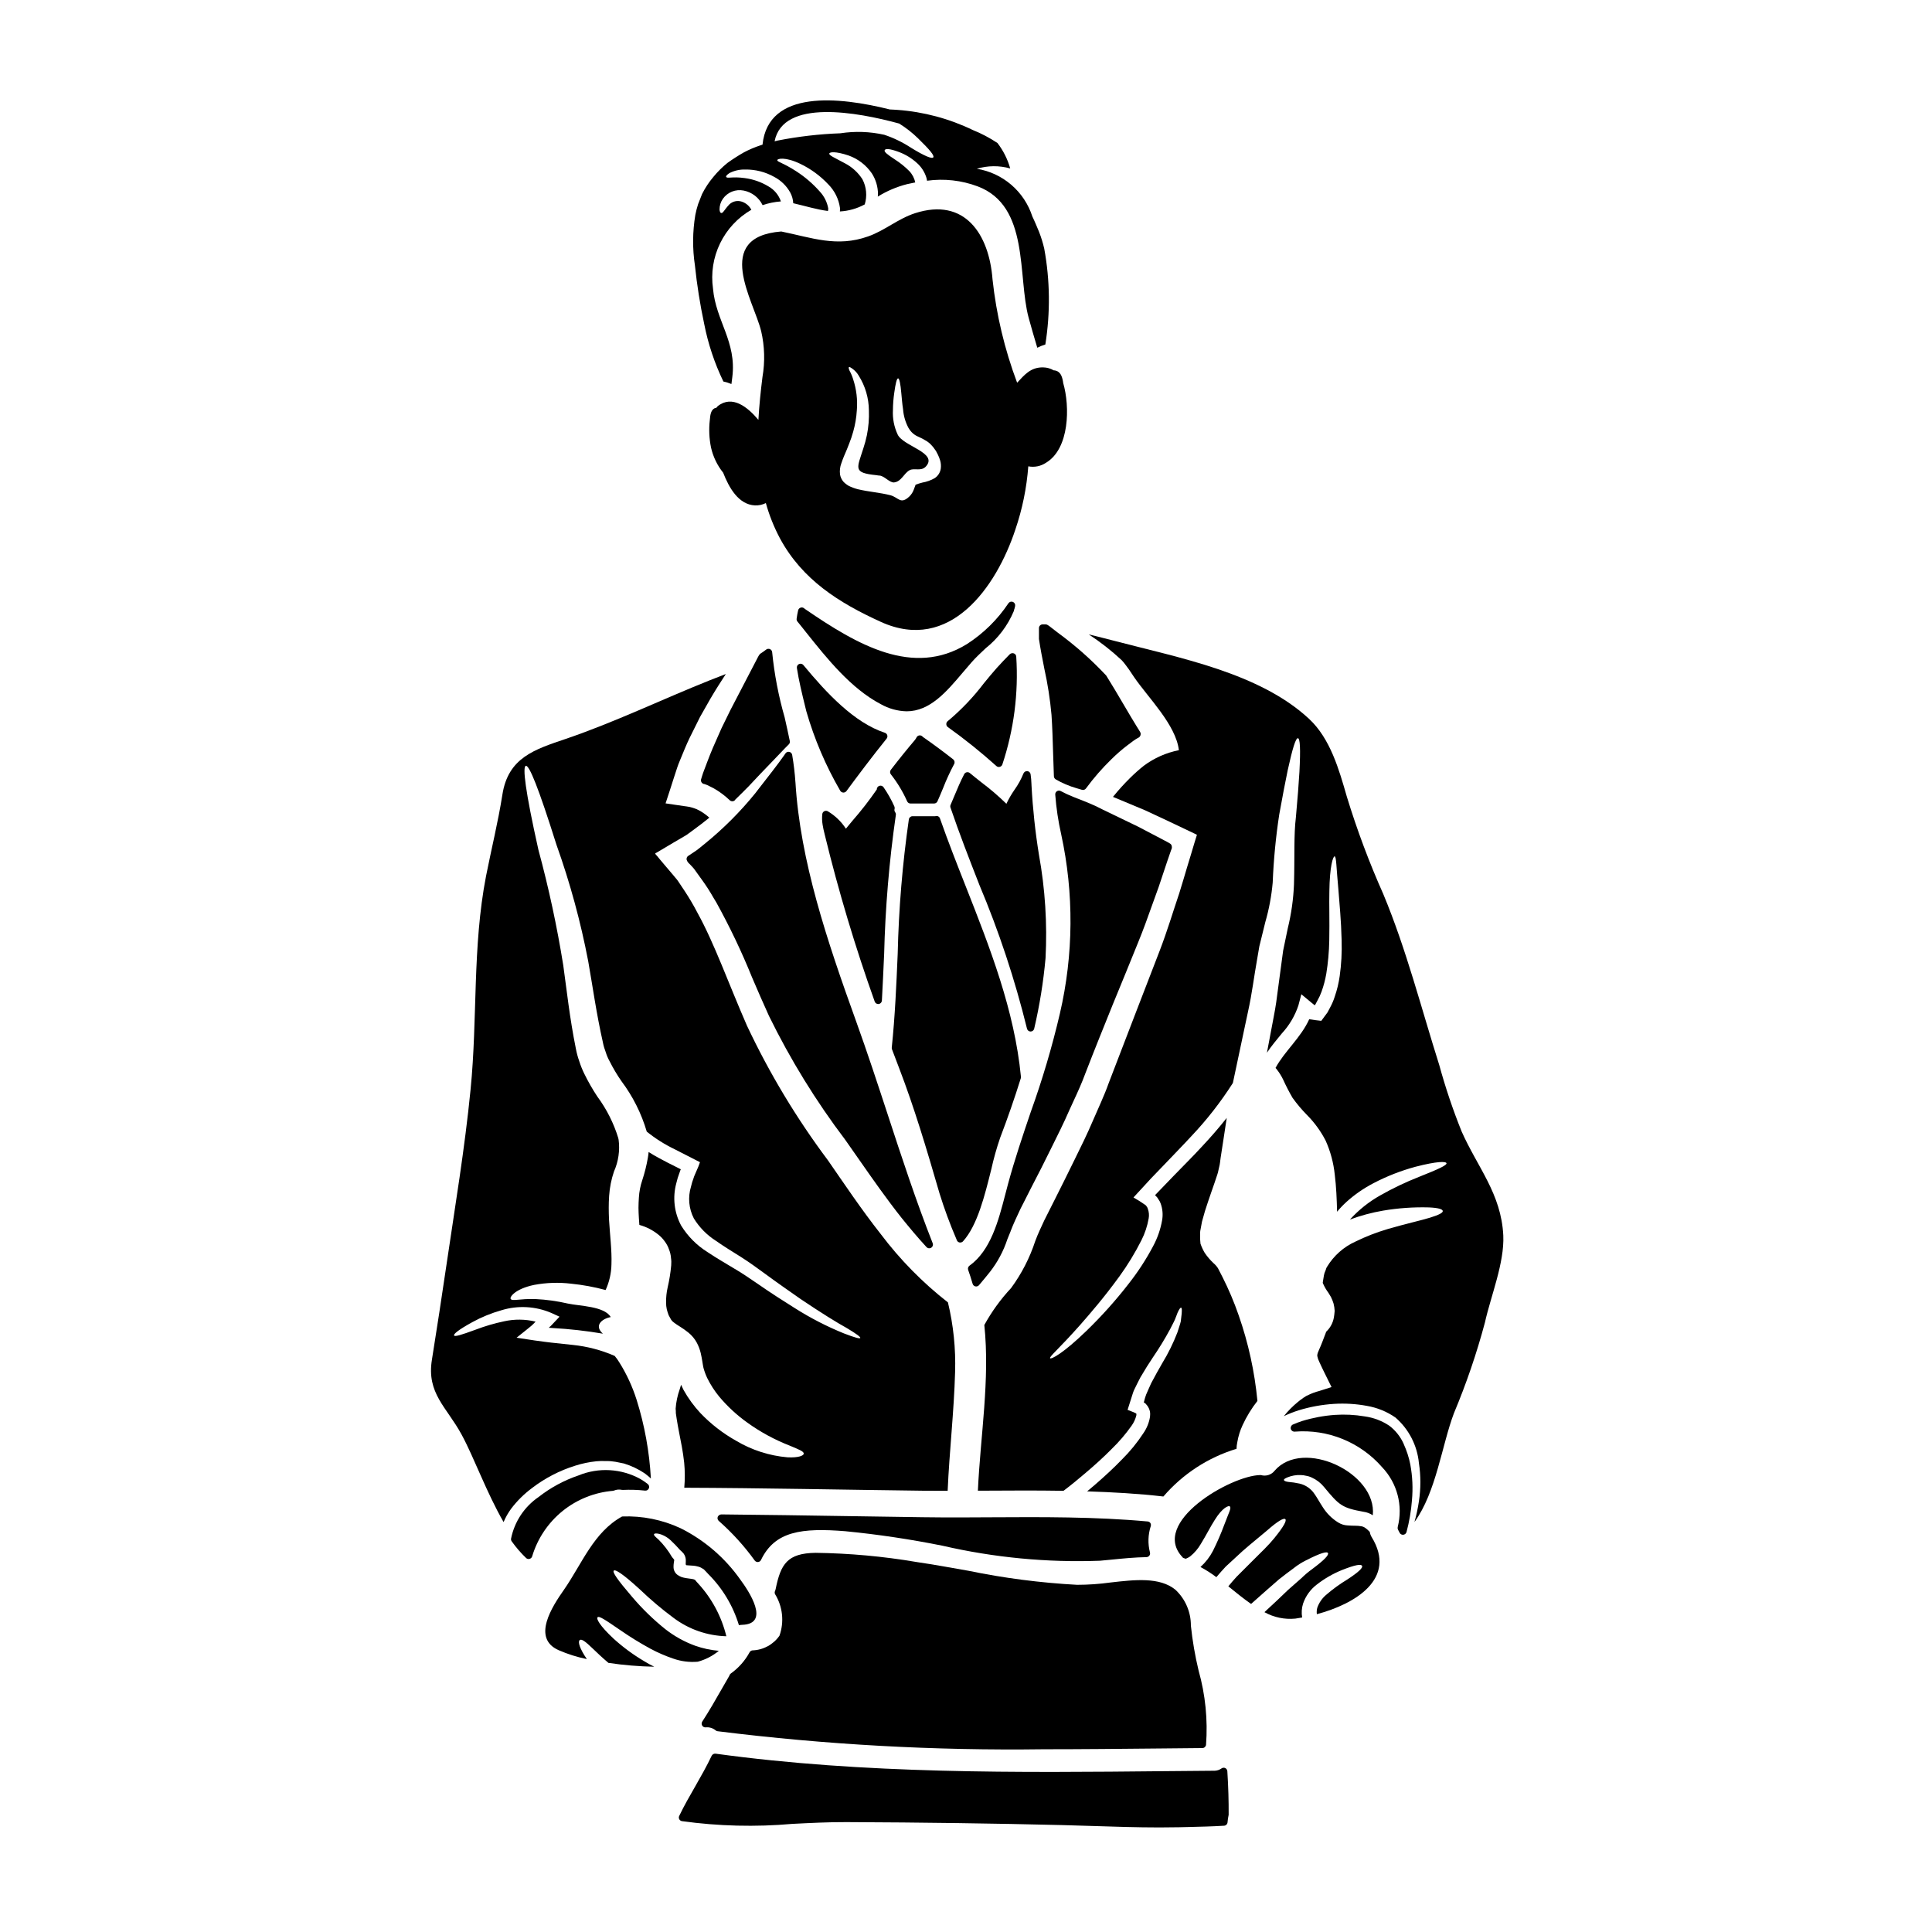
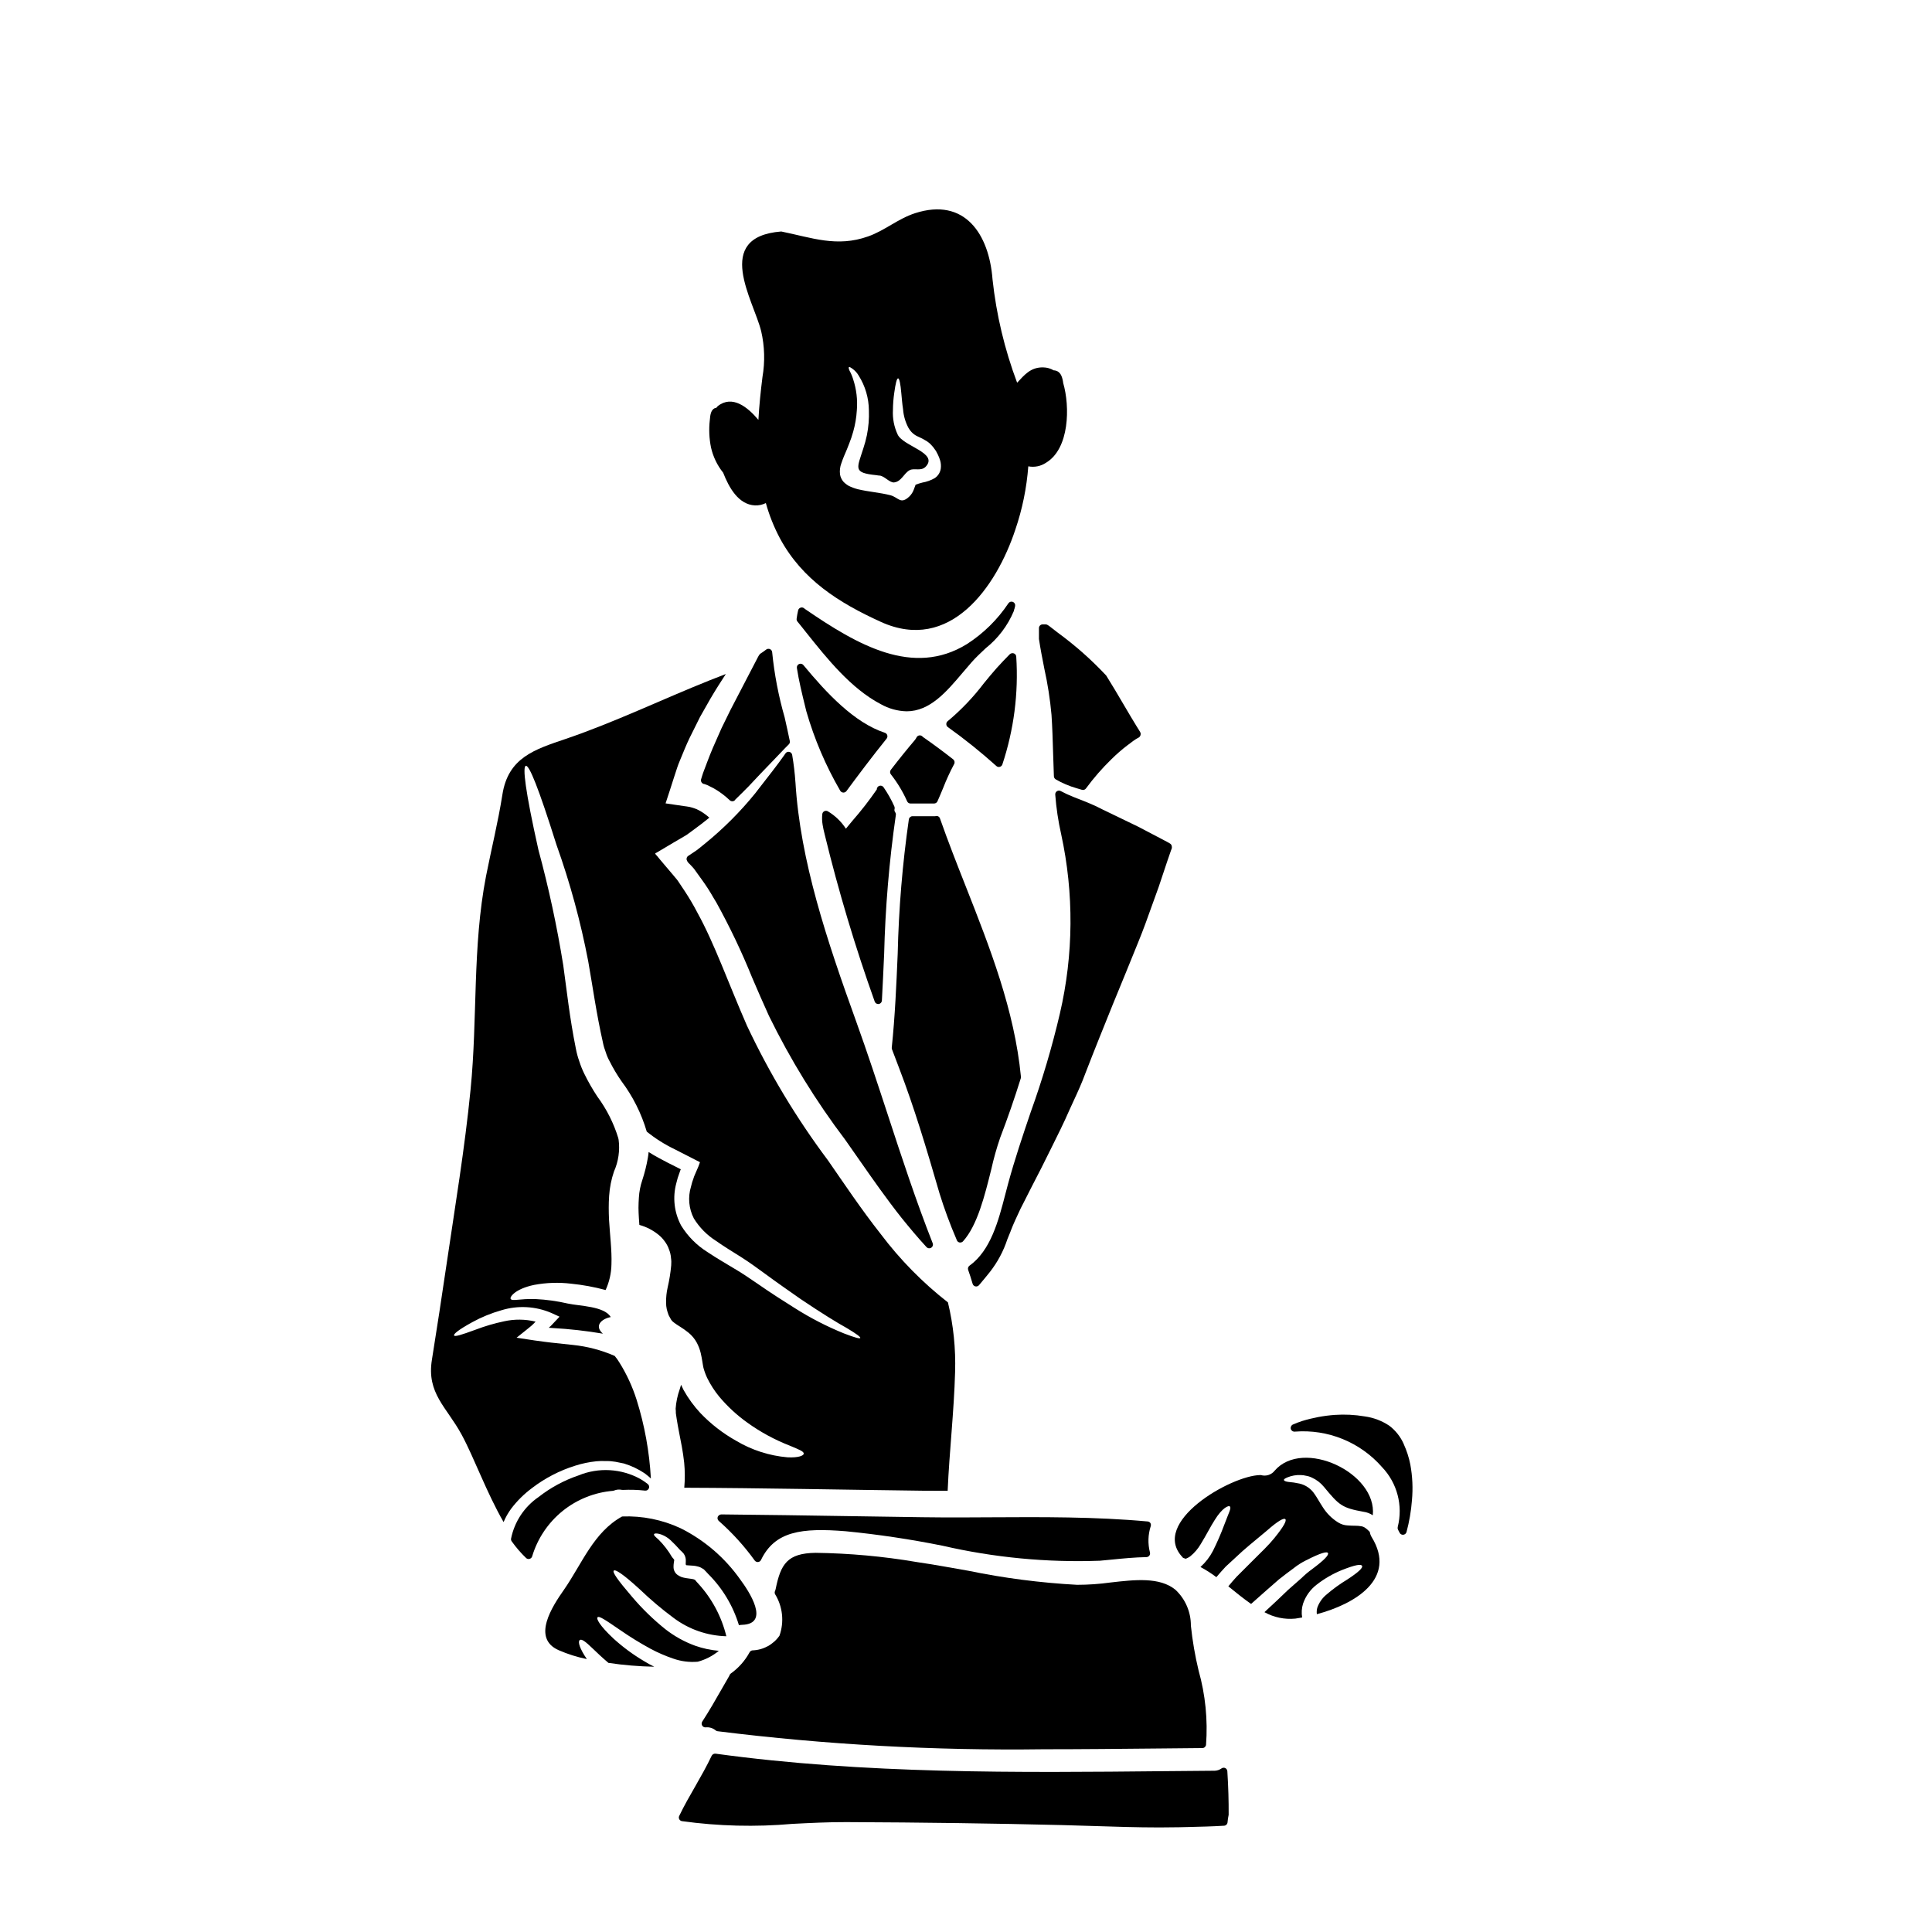
<svg xmlns="http://www.w3.org/2000/svg" fill="#000000" width="800px" height="800px" version="1.1" viewBox="144 144 512 512">
  <g>
    <path d="m412.43 303.51c-0.43-0.172-0.918-0.027-1.184 0.355-2.894 4.344-6.66 8.043-11.059 10.859-14.238 8.73-28.918 0.215-42.75-9.262-0.121-0.078-0.223-0.16-0.355-0.266h0.004c-0.266-0.215-0.621-0.273-0.938-0.156-0.32 0.109-0.559 0.375-0.633 0.703-0.164 0.715-0.305 1.461-0.395 2.18-0.051 0.281 0.027 0.57 0.207 0.789 0.789 0.949 1.547 1.926 2.332 2.91 5.547 6.945 11.836 14.828 19.754 18.988v-0.004c2.09 1.188 4.438 1.836 6.84 1.898 6.207 0 10.586-5.188 14.859-10.234 0.789-0.922 1.574-1.844 2.363-2.754 1.121-1.273 2.387-2.457 3.723-3.711 3.285-2.606 5.859-6.004 7.477-9.871 0.043-0.254 0.109-0.5 0.207-0.734 0.062-0.203 0.109-0.41 0.141-0.621 0.074-0.453-0.172-0.898-0.594-1.07z" />
    <path d="m385.27 356.94h6.297c0.438-0.02 0.809-0.312 0.934-0.73 0.504-1.121 0.973-2.254 1.441-3.387 0.844-2.164 1.816-4.281 2.914-6.332 0.234-0.422 0.125-0.957-0.254-1.254-2.668-2.098-5.387-4.102-7.977-5.902v-0.004c-0.098-0.098-0.203-0.191-0.312-0.277-0.23-0.16-0.516-0.211-0.789-0.145-0.273 0.074-0.504 0.258-0.633 0.512-0.125 0.254-0.277 0.492-0.457 0.711-1.969 2.312-3.996 4.816-6.352 7.871-0.285 0.367-0.27 0.887 0.031 1.238 1.719 2.191 3.164 4.586 4.293 7.129 0.156 0.34 0.492 0.559 0.863 0.57z" />
-     <path d="m416.16 416.58c0.094 0.453 0.492 0.781 0.957 0.785 0.457 0 0.855-0.316 0.957-0.762 1.434-6.144 2.441-12.383 3.004-18.664 0.48-9.172-0.102-18.371-1.742-27.406-0.98-6.059-1.641-12.168-1.969-18.297l-0.02-0.461c-0.027-0.871-0.105-1.742-0.23-2.609-0.074-0.438-0.434-0.773-0.879-0.816-0.441-0.023-0.848 0.234-1.016 0.645-0.609 1.508-1.395 2.938-2.34 4.262-0.828 1.191-1.555 2.445-2.176 3.754-2.062-2.019-4.254-3.902-6.562-5.633-1.07-0.848-2.129-1.676-3.121-2.508-0.23-0.191-0.531-0.27-0.824-0.211-0.293 0.055-0.543 0.242-0.68 0.508-0.984 1.891-1.812 3.859-2.606 5.766-0.332 0.789-0.656 1.574-0.996 2.363-0.102 0.223-0.109 0.477-0.031 0.707 2.34 6.879 5.019 13.75 7.617 20.387l-0.004 0.004c5.219 12.375 9.453 25.145 12.66 38.188z" />
    <path d="m412.67 317.15c-0.395-0.129-0.828-0.023-1.117 0.277-1.074 1.102-2.199 2.25-3.379 3.566-1.176 1.316-2.305 2.699-3.473 4.121h0.004c-2.793 3.676-5.992 7.023-9.535 9.984-0.246 0.184-0.395 0.477-0.391 0.789 0 0.309 0.145 0.598 0.391 0.785 4.481 3.199 8.781 6.648 12.875 10.328 0.18 0.164 0.418 0.258 0.66 0.258 0.074 0 0.148-0.008 0.223-0.027 0.312-0.074 0.574-0.297 0.691-0.598 3.07-9.215 4.324-18.938 3.695-28.629-0.023-0.391-0.277-0.727-0.645-0.855z" />
    <path d="m338.74 356.02c1.281-1.258 2.516-2.465 3.656-3.633 2.184-2.363 4.113-4.352 5.805-6.109 0.996-1.035 1.91-1.969 2.754-2.875 0.762-0.82 1.453-1.504 2.082-2.137l0.004 0.004c0.234-0.234 0.336-0.57 0.266-0.895-0.426-2.059-0.883-4.117-1.352-6.207h0.004c-1.633-5.668-2.746-11.473-3.328-17.34-0.035-0.355-0.258-0.664-0.586-0.809-0.324-0.141-0.703-0.098-0.988 0.117-0.512 0.395-1.051 0.789-1.613 1.129-0.215 0.238-0.395 0.504-0.535 0.789l-7.367 14.168c-0.723 1.488-1.492 3.062-2.312 4.723l-0.02 0.047-1.047 2.363c-0.395 0.941-0.848 1.906-1.273 2.898-0.523 1.207-1.004 2.469-1.5 3.766-0.262 0.691-0.527 1.395-0.789 2.082-0.203 0.488-0.367 1-0.566 1.633l-0.238 0.789h-0.004c-0.082 0.301-0.02 0.625 0.176 0.875 0.18 0.23 0.449 0.375 0.742 0.391l0.738 0.27c0.562 0.293 1.152 0.59 1.707 0.867l0.004-0.004c1.535 0.875 2.953 1.93 4.227 3.152 0.383 0.363 0.984 0.363 1.367 0z" />
    <path d="m362.5 364.92 0.102 0.418c3.633 14.91 8.039 29.625 13.203 44.082 0.137 0.395 0.508 0.656 0.926 0.656h0.141c0.465-0.066 0.816-0.453 0.84-0.922 0.227-4.047 0.395-8.098 0.586-12.148l0.004 0.004c0.301-12.391 1.336-24.754 3.106-37.023 0.043-0.254-0.02-0.512-0.168-0.723-0.191-0.25-0.254-0.578-0.172-0.883 0.062-0.23 0.039-0.473-0.062-0.688-0.797-1.781-1.758-3.484-2.871-5.086-0.254-0.348-0.703-0.484-1.109-0.348-0.406 0.141-0.676 0.527-0.664 0.957-2.004 2.906-4.172 5.695-6.5 8.352-0.711 0.855-1.27 1.531-1.688 2.043-1.23-1.898-2.887-3.484-4.836-4.637-0.285-0.141-0.625-0.137-0.906 0.012-0.281 0.152-0.473 0.43-0.512 0.746-0.109 0.941-0.078 1.891 0.082 2.824 0.113 0.793 0.312 1.582 0.5 2.363z" />
-     <path d="m448.87 547.63c-0.164-0.242-0.434-0.398-0.727-0.426-13.914-1.277-28.145-1.18-41.914-1.105l-7.477 0.035c-3.438 0-6.871 0-10.309-0.055-6.445-0.086-12.895-0.184-19.34-0.289-11.324-0.176-22.641-0.355-33.957-0.457h-0.004c-0.406 0.027-0.762 0.273-0.934 0.641-0.145 0.391-0.027 0.832 0.293 1.098 3.551 3.133 6.746 6.652 9.516 10.492 0.188 0.246 0.48 0.391 0.789 0.391h0.086c0.34-0.035 0.637-0.246 0.785-0.555 3.668-7.617 10.727-8.551 22.434-7.606l0.004 0.004c8.621 0.844 17.195 2.129 25.688 3.84 13.656 3.148 27.672 4.484 41.68 3.973 1.016-0.082 2.106-0.191 3.25-0.309 2.801-0.281 5.988-0.594 9.086-0.648 0.305-0.008 0.586-0.148 0.77-0.391 0.18-0.242 0.242-0.555 0.164-0.848-0.59-2.289-0.52-4.699 0.203-6.949 0.098-0.277 0.062-0.582-0.086-0.836z" />
+     <path d="m448.87 547.63c-0.164-0.242-0.434-0.398-0.727-0.426-13.914-1.277-28.145-1.18-41.914-1.105l-7.477 0.035c-3.438 0-6.871 0-10.309-0.055-6.445-0.086-12.895-0.184-19.34-0.289-11.324-0.176-22.641-0.355-33.957-0.457h-0.004c-0.406 0.027-0.762 0.273-0.934 0.641-0.145 0.391-0.027 0.832 0.293 1.098 3.551 3.133 6.746 6.652 9.516 10.492 0.188 0.246 0.48 0.391 0.789 0.391h0.086c0.34-0.035 0.637-0.246 0.785-0.555 3.668-7.617 10.727-8.551 22.434-7.606c8.621 0.844 17.195 2.129 25.688 3.84 13.656 3.148 27.672 4.484 41.68 3.973 1.016-0.082 2.106-0.191 3.25-0.309 2.801-0.281 5.988-0.594 9.086-0.648 0.305-0.008 0.586-0.148 0.77-0.391 0.18-0.242 0.242-0.555 0.164-0.848-0.59-2.289-0.52-4.699 0.203-6.949 0.098-0.277 0.062-0.582-0.086-0.836z" />
    <path d="m343.38 581.37c-0.312 0.039-0.582 0.227-0.73 0.504-1.211 2.223-2.906 4.141-4.965 5.613-0.133 0.094-0.238 0.223-0.312 0.371l-0.098 0.25c-0.625 1.078-1.238 2.152-1.855 3.223-1.766 3.098-3.441 6.027-5.32 8.918v0.004c-0.203 0.316-0.211 0.723-0.016 1.043 0.195 0.324 0.555 0.508 0.93 0.473 0.945-0.102 1.891 0.184 2.625 0.789 0.145 0.125 0.32 0.207 0.512 0.234 28.664 3.574 57.543 5.172 86.426 4.781 10.211 0 20.371-0.105 30.441-0.203l11.621-0.113h0.004c0.488-0.004 0.902-0.367 0.969-0.855 0.496-6.625-0.168-13.285-1.969-19.68-0.945-3.922-1.629-7.898-2.047-11.91 0.02-3.594-1.457-7.035-4.078-9.496-4.176-3.438-10.801-2.672-17.207-1.938-2.938 0.406-5.902 0.613-8.867 0.617-9.703-0.523-19.352-1.773-28.867-3.734-4.488-0.789-9.125-1.645-13.676-2.305l-0.004-0.004c-8.844-1.504-17.793-2.316-26.766-2.434-7.453 0.113-9.223 2.922-10.574 9.605v-0.004c-0.043 0.199-0.105 0.391-0.188 0.574-0.098 0.246-0.086 0.52 0.023 0.762 2.039 3.305 2.477 7.356 1.18 11.02-1.641 2.367-4.312 3.812-7.191 3.894z" />
    <path d="m443.58 340.91c0.441-0.355 0.906-0.688 1.387-0.996l0.543-0.332v0.004c0.465-0.148 0.781-0.578 0.785-1.066 0-0.121-0.023-0.238-0.066-0.348-0.023-0.082-0.062-0.156-0.105-0.227l-0.211-0.348c-0.289-0.441-0.547-0.855-0.816-1.316-0.953-1.543-1.84-3.051-2.699-4.512l-0.727-1.23c-0.789-1.316-1.543-2.594-2.262-3.828l-2.258-3.695h-0.004c-3.898-4.164-8.176-7.953-12.777-11.32-0.875-0.664-1.66-1.262-2.344-1.812-0.102-0.078-0.207-0.148-0.32-0.211-0.176-0.133-0.387-0.207-0.605-0.207h-0.789 0.004c-0.262 0-0.512 0.105-0.695 0.289-0.188 0.184-0.289 0.434-0.289 0.695v2.887c0.395 2.648 0.918 5.297 1.426 7.871 0.891 4.023 1.527 8.098 1.898 12.203 0.227 3.344 0.328 6.762 0.426 10.066 0.059 2.086 0.121 4.172 0.211 6.254h0.004c0.012 0.32 0.18 0.613 0.449 0.789 1.738 1.012 3.598 1.805 5.531 2.359l1.438 0.426c0.094 0.027 0.188 0.043 0.285 0.043 0.309 0 0.598-0.145 0.785-0.391 2.043-2.781 4.312-5.387 6.789-7.789 1.312-1.301 2.711-2.519 4.184-3.641 0.289-0.203 0.539-0.406 0.824-0.617z" />
    <path d="m367.48 354.04h0.051c0.309-0.004 0.602-0.148 0.785-0.395 2.828-3.832 6.602-8.879 10.629-13.883 0.211-0.25 0.285-0.594 0.191-0.91-0.09-0.316-0.336-0.566-0.648-0.664-8.141-2.668-15.473-10.559-21.574-17.93-0.281-0.348-0.762-0.461-1.168-0.277-0.406 0.188-0.637 0.625-0.559 1.066 0.523 3.383 1.324 6.637 2.164 10.086l0.344 1.395v-0.004c2.117 7.348 5.133 14.406 8.969 21.02 0.168 0.293 0.477 0.48 0.816 0.496z" />
    <path d="m330.37 367.93c-0.562 0.469-1.133 0.938-1.73 1.383l-2.273 1.523-0.004-0.004c-0.32 0.227-0.477 0.625-0.395 1.012 0.141 0.43 0.398 0.809 0.75 1.09 0.09 0.09 0.184 0.176 0.301 0.312l0.691 0.75 0.207 0.238 2.07 2.879c1.098 1.504 2.109 3.07 3.027 4.688l0.855 1.426c3.543 6.414 6.699 13.035 9.445 19.828 1.43 3.32 2.898 6.734 4.481 10.199v-0.004c5.664 11.566 12.434 22.562 20.211 32.828l3.773 5.391c3.5 5.012 7.117 10.195 11.16 15.305 1.914 2.363 4.16 5.086 6.602 7.727h-0.004c0.324 0.348 0.844 0.414 1.246 0.164 0.395-0.25 0.559-0.742 0.395-1.18-4.394-11.141-8.23-22.828-11.941-34.172-2.66-8.105-5.41-16.488-8.336-24.594-7.766-21.531-14.84-42.578-16.098-63.371h-0.004c-0.164-2.445-0.453-4.879-0.867-7.297-0.066-0.41-0.387-0.734-0.797-0.809-0.41-0.074-0.82 0.121-1.027 0.484-0.09 0.148-0.191 0.293-0.297 0.434-1.684 2.394-4.043 5.414-7.027 9.238l-0.605 0.789 0.004-0.004c-3.973 4.902-8.438 9.379-13.332 13.359z" />
    <path d="m507 549.96c-0.359-0.383-0.758-0.734-1.184-1.043-0.328-0.242-0.715-0.398-1.121-0.453-0.527-0.09-1.062-0.133-1.598-0.129-0.613-0.027-1.227 0-1.969-0.082-0.844-0.039-1.668-0.285-2.394-0.723l-0.215-0.133h-0.004c-1.586-1.004-2.93-2.352-3.934-3.938-0.91-1.387-1.547-2.586-2.188-3.496l-0.004 0.004c-0.918-1.418-2.352-2.422-3.996-2.801-1.004-0.223-2.016-0.371-3.039-0.453-0.691-0.105-1.039-0.266-1.094-0.48s0.238-0.426 0.938-0.719c1.105-0.453 2.297-0.664 3.488-0.609 0.477 0 0.953 0.059 1.414 0.184 0.555 0.086 1.094 0.258 1.598 0.508 1.219 0.559 2.297 1.387 3.148 2.426 4 4.824 4.695 5.574 10.504 6.613h0.004c0.879 0.117 1.719 0.438 2.453 0.93 1.18-11.227-18.5-20.531-26.023-11.809v0.004c-0.859 1.086-2.297 1.543-3.625 1.148h-0.211c-7.731 0.105-29.406 12.594-20.504 21.832 0.031 0.027 0.051 0.066 0.055 0.105 0.254 0.066 0.5 0.145 0.742 0.242 0.41-0.156 0.793-0.363 1.152-0.613 1.145-0.926 2.113-2.055 2.848-3.332 1.52-2.481 2.613-4.691 3.652-6.297 2.027-3.305 3.758-4 4.055-3.598 0.395 0.48-0.27 1.52-1.52 4.875-0.871 2.348-1.871 4.644-2.988 6.883-0.836 1.609-1.953 3.051-3.305 4.262 1.473 0.789 2.879 1.688 4.211 2.695 0.855-1.016 1.707-1.969 2.508-2.824 1.625-1.496 3.094-2.824 4.402-4.055 2.637-2.316 4.797-4 6.371-5.356 3.062-2.695 4.559-3.496 4.984-3.148 0.426 0.348-0.293 1.844-3.012 5.172-1.363 1.68-3.332 3.574-5.836 6.055l-4.082 4.082c-0.719 0.789-1.441 1.625-2.16 2.504 2 1.625 4 3.254 6.027 4.668 2.797-2.481 5.254-4.668 7.387-6.508 1.414-1.145 2.754-2.106 3.938-2.988l-0.004-0.004c1-0.793 2.082-1.48 3.227-2.047 3.973-2.027 5.598-2.43 5.836-1.922s-0.906 1.785-4.238 4.266c-0.992 0.715-1.926 1.504-2.797 2.363-1.039 0.934-2.211 1.945-3.543 3.117-1.758 1.707-3.84 3.68-6.266 5.902 2.492 1.391 5.348 1.984 8.188 1.707 0.586-0.082 1.18-0.188 1.812-0.297l-0.004 0.004c-0.215-1.227-0.133-2.488 0.242-3.676 0.684-2.004 1.945-3.758 3.625-5.043 2.062-1.609 4.344-2.918 6.773-3.894 3.519-1.387 4.934-1.574 5.227-1.09 0.297 0.484-0.789 1.598-3.894 3.625-2.008 1.211-3.906 2.594-5.68 4.133-1.047 0.906-1.84 2.074-2.293 3.387-0.141 0.547-0.18 1.117-0.105 1.68 10.109-2.691 21.355-9.387 14.504-20.469v0.004c-0.242-0.418-0.406-0.875-0.484-1.352z" />
    <path d="m468.71 612.56c-0.324-0.156-0.703-0.121-0.992 0.09-0.52 0.371-1.133 0.582-1.77 0.613l-12.988 0.113c-39.25 0.395-79.824 0.789-119.34-4.637v0.004c-0.422-0.047-0.828 0.176-1.023 0.555-1.301 2.754-2.848 5.457-4.328 8.059-1.461 2.539-2.969 5.164-4.266 7.871-0.141 0.273-0.141 0.598 0 0.871 0.141 0.273 0.398 0.465 0.703 0.52 9.699 1.344 19.52 1.586 29.273 0.727 4.695-0.238 9.535-0.484 14.328-0.469 20.469 0.086 39.168 0.348 57.219 0.789 2.547 0.066 5.098 0.145 7.644 0.227 5.945 0.188 12.039 0.395 18.105 0.395 1.715 0 3.43-0.016 5.144-0.051l2.613-0.062c3.07-0.074 6.242-0.148 9.363-0.34h-0.004c0.5-0.031 0.895-0.43 0.922-0.93 0.055-0.664 0.152-1.32 0.293-1.969 0.023-3.644-0.086-7.414-0.348-11.535h0.004c-0.02-0.359-0.23-0.684-0.551-0.84z" />
-     <path d="m531.32 443.78c-2.305-5.727-4.273-11.586-5.906-17.543-4.773-15.09-8.719-30.633-14.797-45.219l0.004 0.004c-3.758-8.426-6.996-17.07-9.695-25.891-2.055-7.148-4.371-15.387-10.023-20.637-13.09-12.16-34.312-16.137-51.168-20.555-2.363-0.613-4.773-1.227-7.199-1.816v0.004c3.094 2.019 6.012 4.305 8.715 6.824 0.395 0.418 0.762 0.863 1.098 1.332l0.789 1.066c0.453 0.664 0.934 1.387 1.414 2.106 3.731 5.465 11.062 12.594 11.863 19.352l-0.004 0.004c-3.371 0.664-6.551 2.074-9.305 4.133-1.258 1-2.457 2.07-3.598 3.199-1.613 1.594-3.137 3.273-4.559 5.039 2.664 1.121 5.512 2.293 8.559 3.574 1.73 0.789 3.519 1.625 5.383 2.508 2.508 1.18 5.094 2.426 7.785 3.703l0.32 0.16c0.109 0.051 0.27 0.078 0.16 0.238l-0.211 0.691-0.43 1.387c-0.266 0.934-0.559 1.895-0.852 2.856-0.348 1.18-0.719 2.363-1.094 3.602-0.637 2.211-1.336 4.481-2.055 6.824-1.598 4.723-3.172 9.996-5.172 15.195s-4.133 10.691-6.371 16.504-4.637 12.047-7.144 18.582c-1.18 3.356-2.754 6.609-4.211 10.023-1.457 3.418-3.121 6.824-4.852 10.316s-3.441 7.039-5.277 10.629c-0.906 1.812-1.844 3.625-2.754 5.465-0.789 1.734-1.625 3.414-2.363 5.41l-0.004 0.004c-1.461 4.481-3.629 8.703-6.422 12.504-2.758 2.953-5.141 6.242-7.086 9.785 1.52 14.477-1.039 29.383-1.707 43.91 7.547-0.027 15.117-0.105 22.691 0.027 2-1.492 3.973-3.148 5.731-4.637 2.559-2.16 4.902-4.293 6.988-6.398l-0.004-0.004c1.961-1.891 3.738-3.961 5.309-6.188 0.598-0.824 1.031-1.762 1.277-2.754 0.051-0.375 0.027-0.43-0.027-0.457-0.055-0.027 0.105 0-0.105-0.105l-0.613-0.293c-0.395-0.16-1.066-0.395-1.574-0.613 0.371-1.145 0.715-2.266 1.062-3.356 0.215-0.641 0.395-1.336 0.668-1.922 0.586-1.145 1.094-2.293 1.652-3.305 1.18-2.027 2.289-3.785 3.328-5.332l0.004-0.004c1.648-2.41 3.172-4.906 4.559-7.477 0.48-0.984 0.961-1.812 1.277-2.559 0.32-0.746 0.508-1.336 0.691-1.785 0.426-0.934 0.719-1.359 0.934-1.332 0.211 0.027 0.238 0.504 0.16 1.574-0.055 0.535-0.133 1.227-0.238 2.055-0.188 0.828-0.535 1.758-0.883 2.879h0.004c-1.094 2.844-2.441 5.582-4.027 8.184-0.934 1.598-1.918 3.387-2.934 5.305-0.48 0.988-0.879 2.027-1.359 3.066l0.004 0.004c-0.207 0.547-0.375 1.109-0.508 1.68-0.035 0.094-0.062 0.191-0.078 0.289 0 0.027-0.027 0.078 0 0.078 0.027 0 0-0.023 0.16 0.109l0.234 0.129 0.004 0.004c0.168 0.18 0.328 0.367 0.48 0.562 0.344 0.457 0.59 0.984 0.719 1.543 0.09 0.484 0.098 0.98 0.027 1.469-0.254 1.555-0.855 3.035-1.758 4.328-1.641 2.512-3.543 4.844-5.676 6.957-2.16 2.242-4.559 4.457-7.172 6.719-0.691 0.59-1.363 1.148-2.051 1.734 6.742 0.211 13.488 0.586 20.207 1.359 5.129-5.969 11.852-10.352 19.379-12.637 0.016-0.609 0.09-1.215 0.219-1.812 0.262-1.539 0.727-3.035 1.387-4.453 1.055-2.289 2.375-4.445 3.934-6.426-0.734-7.727-2.398-15.336-4.957-22.66-1.211-3.508-2.656-6.926-4.332-10.234-0.395-0.789-0.789-1.547-1.18-2.293-0.328-0.5-0.727-0.949-1.18-1.336-0.871-0.816-1.648-1.73-2.32-2.719-0.453-0.77-0.832-1.582-1.121-2.426-0.098-0.812-0.133-1.633-0.105-2.453-0.012-0.609 0.062-1.219 0.211-1.812l0.297-1.598c0.262-0.934 0.523-1.867 0.789-2.797 0.559-1.758 1.145-3.469 1.707-5.094s1.117-3.172 1.574-4.613c0.27-0.789 0.297-1.336 0.48-1.969 0.184-0.633 0.27-1.598 0.375-2.363 0.586-3.68 1.094-7.199 1.625-10.629-2.156 2.719-4.328 5.199-6.508 7.523-2.531 2.754-5.039 5.223-7.383 7.648-1.785 1.844-3.492 3.602-5.117 5.305l0.16 0.133c0.32 0.293 0.586 0.637 0.785 1.016 0.25 0.328 0.441 0.695 0.57 1.09 0.504 1.406 0.633 2.926 0.371 4.398-0.418 2.387-1.215 4.691-2.359 6.824-1.855 3.512-4.023 6.848-6.481 9.973-3.445 4.449-7.207 8.645-11.254 12.559-6.133 5.945-9.355 7.598-9.598 7.199-0.238-0.398 2.363-2.484 7.941-8.773 2.754-3.148 6.371-7.305 10.398-12.852h0.004c2.211-3.047 4.172-6.266 5.867-9.625 0.922-1.816 1.566-3.762 1.918-5.769 0.16-0.875 0.078-1.781-0.238-2.613-0.035-0.18-0.121-0.344-0.242-0.48-0.082-0.172-0.199-0.328-0.344-0.453-1.031-0.73-2.098-1.406-3.199-2.027 1.52-1.652 3.094-3.332 4.664-5.066 1.121-1.145 2.266-2.363 3.441-3.574 2.32-2.453 4.773-4.934 7.254-7.625l-0.004 0.004c4.102-4.332 7.777-9.047 10.984-14.074 1.121-5.332 2.215-10.426 3.227-15.223 0.508-2.481 1.066-4.824 1.492-7.199 0.426-2.375 0.789-4.769 1.148-7.039 0.363-2.266 0.789-4.586 1.145-6.746 0.531-2.211 1.066-4.328 1.574-6.398v-0.004c0.996-3.438 1.652-6.965 1.969-10.527 0.242-6.027 0.82-12.035 1.73-17.996 0.883-4.852 1.602-8.695 2.238-11.707 1.309-6 2.16-8.613 2.719-8.535s0.719 2.719 0.395 8.934c-0.188 3.09-0.48 7.086-0.938 12.023-0.582 4.691-0.293 10.422-0.504 17.648l0.004 0.004c-0.152 3.973-0.707 7.922-1.652 11.781-0.395 1.898-0.789 3.867-1.227 5.902-0.293 2.098-0.582 4.285-0.879 6.559-0.32 2.316-0.613 4.723-0.961 7.172-0.348 2.449-0.934 5.117-1.414 7.812-0.348 1.785-0.691 3.652-1.039 5.512 1.277-1.922 2.691-3.543 3.938-5.094 1.973-2.133 3.469-4.656 4.394-7.41l0.789-2.988 2.504 2.082 0.613 0.504 0.375 0.297c0.105-0.027 0.105 0.027 0.184-0.105l0.613-1.148v-0.004c0.422-0.738 0.777-1.516 1.066-2.316 0.555-1.543 0.973-3.133 1.254-4.746 0.469-2.902 0.73-5.832 0.789-8.77 0.105-5.383-0.055-9.707 0.027-13.035 0.078-6.641 0.961-9.305 1.387-9.305 0.48 0.078 0.426 2.664 1.039 9.223 0.238 3.277 0.691 7.574 0.828 13.117h-0.004c0.098 3.125-0.074 6.254-0.508 9.355-0.258 1.852-0.695 3.672-1.305 5.438-0.301 0.973-0.695 1.91-1.18 2.805-0.238 0.477-0.508 0.957-0.746 1.41-0.559 0.746-1.121 1.496-1.652 2.242-0.531-0.055-1.309-0.133-1.625-0.188l-1.574-0.238c-2.211 4.902-6.559 8.504-8.93 12.906l-0.008-0.004c0.082 0.07 0.152 0.152 0.215 0.238 0.699 0.863 1.301 1.801 1.785 2.801 0.754 1.668 1.59 3.293 2.508 4.875 1.16 1.621 2.441 3.144 3.84 4.562 1.977 1.992 3.637 4.277 4.93 6.769 1.289 2.867 2.109 5.926 2.43 9.055 0.395 3.172 0.531 6.481 0.613 9.812 0.781-0.938 1.629-1.82 2.531-2.641 2.148-1.926 4.527-3.574 7.086-4.906 3.551-1.859 7.297-3.324 11.168-4.371 5.785-1.492 8.078-1.441 8.211-0.934 0.133 0.508-1.922 1.492-7.305 3.625-3.535 1.391-6.965 3.031-10.266 4.906-3 1.691-5.707 3.852-8.023 6.398 2.844-1.059 5.781-1.848 8.773-2.363 4.004-0.68 8.066-0.965 12.129-0.855 2.508 0.105 3.625 0.457 3.703 0.934 0.078 0.477-0.984 1.043-3.387 1.785-2.402 0.742-6.16 1.547-11.305 3.039l0.004 0.004c-2.894 0.855-5.711 1.953-8.426 3.281-3.148 1.414-5.789 3.758-7.57 6.719-0.27 0.375-0.238 0.691-0.426 1.039-0.191 0.395-0.324 0.816-0.395 1.25-0.078 0.586-0.184 1.199-0.293 1.816v0.105c0.023 0.078 0 0.133 0.078 0.238l0.004 0.004c0.379 0.855 0.852 1.672 1.414 2.422l0.664 1.094c0.277 0.559 0.512 1.137 0.691 1.734 0.168 0.645 0.266 1.301 0.297 1.969-0.027 0.352-0.055 0.695-0.105 1.043-0.055 0.266-0.082 0.531-0.133 0.852l-0.004-0.004c-0.258 1.332-0.918 2.551-1.891 3.496-0.211 0.238-0.082 0.105-0.133 0.184h-0.004c-0.035 0.148-0.09 0.289-0.156 0.426-0.297 0.746-0.59 1.496-0.855 2.242-0.266 0.746-0.586 1.387-0.883 2.106l-0.348 0.852h0.004c-0.023 0.164-0.059 0.324-0.105 0.48 0.027 0.078 0.027 0.164 0 0.242 0.059 0.172 0.102 0.352 0.133 0.535 0.02 0.117 0.055 0.234 0.105 0.344l0.32 0.742c0.352 0.719 0.641 1.418 1.016 2.16 0.715 1.469 1.465 2.988 2.211 4.481-1.066 0.348-2.133 0.668-3.199 1.016v0.004c-1.125 0.285-2.215 0.695-3.25 1.223l-0.348 0.16-0.191 0.156-0.27 0.16c-0.195 0.094-0.375 0.219-0.531 0.371-0.383 0.25-0.746 0.527-1.094 0.824-1.383 1.129-2.644 2.394-3.758 3.789 1.273-0.602 2.59-1.121 3.934-1.547 3.051-0.938 6.203-1.508 9.387-1.707 2.91-0.176 5.828 0 8.691 0.531 2.723 0.465 5.309 1.52 7.574 3.094 3.547 3.078 5.769 7.406 6.211 12.082 0.512 3.348 0.512 6.754 0 10.102-0.273 1.855-0.668 3.688-1.18 5.492 5.758-7.871 7.277-20.469 10.477-28.875 3.273-7.793 6.008-15.801 8.188-23.965 1.574-7.086 5.199-15.812 4.875-23.09-0.543-11.07-6.836-18.055-11.074-27.629z" />
    <path d="m516 526.7v-0.039c-0.844-1.895-2.144-3.547-3.789-4.809-1.965-1.32-4.207-2.172-6.551-2.492-2.625-0.445-5.289-0.578-7.945-0.395-2.93 0.215-5.824 0.758-8.633 1.617-0.832 0.277-1.66 0.582-2.465 0.941-0.438 0.203-0.668 0.699-0.535 1.164 0.133 0.469 0.586 0.77 1.066 0.711 8.75-0.695 17.312 2.785 23.094 9.391 4.035 4.215 5.609 10.215 4.172 15.867-0.062 0.223-0.043 0.461 0.051 0.672 0.074 0.164 0.16 0.324 0.246 0.477h0.004c0.059 0.102 0.113 0.207 0.16 0.312 0.148 0.375 0.512 0.617 0.914 0.613h0.055c0.422-0.023 0.781-0.312 0.895-0.719 0.738-2.754 1.223-5.574 1.441-8.418 0.293-3.168 0.145-6.359-0.434-9.488-0.367-1.863-0.953-3.68-1.746-5.406z" />
    <path d="m308.29 575.94c2.617 1.82 5.336 3.492 8.137 5.016 1.918 1.023 3.914 1.887 5.969 2.586 2.094 0.742 4.32 1.023 6.531 0.828 2.043-0.551 3.945-1.535 5.574-2.883-2.148-0.184-4.266-0.641-6.297-1.359-2.836-1.035-5.492-2.512-7.875-4.371-3.207-2.57-6.164-5.445-8.824-8.586-3.938-4.586-5.227-6.508-4.852-6.93 0.375-0.426 2.43 0.852 6.879 4.934v-0.004c2.832 2.723 5.832 5.258 8.988 7.598 4.039 3.027 8.922 4.723 13.969 4.852-1.262-5.199-3.82-10-7.441-13.945-0.32-0.348-0.613-0.664-0.879-1.012h0.004c-0.273-0.125-0.559-0.203-0.855-0.238-0.508-0.078-1.012-0.133-1.52-0.211-0.418-0.066-0.828-0.168-1.227-0.297-0.391-0.156-0.758-0.363-1.098-0.613-0.621-0.488-0.98-1.238-0.98-2.027-0.004-0.383 0.023-0.766 0.078-1.145l0.078-0.504c0.055-0.27 0.133-0.188-0.559-0.988-0.977-1.684-2.168-3.234-3.543-4.613-0.879-0.789-1.332-1.145-1.223-1.441 0.078-0.234 0.719-0.348 2.023 0.109h-0.004c0.859 0.332 1.648 0.816 2.324 1.438 0.906 0.844 1.77 1.734 2.586 2.668 0.34 0.281 0.652 0.594 0.934 0.934 0.402 0.574 0.602 1.27 0.559 1.969l-0.027 0.746 0.027 0.133v0.004c-0.012 0.094 0.043 0.18 0.133 0.211h0.133c0.078 0.023-0.078-0.027 0.184 0.023 0.535 0.027 1.066 0.055 1.602 0.109h0.004c0.352 0.027 0.699 0.09 1.039 0.188 0.457 0.094 0.891 0.273 1.277 0.531 0.586 0.27 0.664 0.59 0.934 0.789l0.641 0.691c3.789 3.781 6.586 8.445 8.133 13.57 0.273-0.066 0.547-0.102 0.828-0.105 7.598-0.215 1.812-8.93-0.453-11.973v-0.004c-4.07-5.781-9.512-10.465-15.84-13.621-4.84-2.258-10.148-3.328-15.488-3.117-7.574 4.156-10.629 12.527-15.414 19.41-3.066 4.371-8.637 12.824-1.414 16.023h0.004c2.402 1.047 4.906 1.84 7.477 2.359-0.238-0.348-0.453-0.691-0.668-1.016-1.547-2.531-1.652-3.758-1.18-4.051 0.473-0.293 1.418 0.348 3.418 2.289 1.012 0.961 2.289 2.211 4.023 3.68l-0.004 0.004c0.047 0.031 0.09 0.066 0.133 0.105 4.019 0.598 8.07 0.934 12.133 1.016-0.945-0.457-1.867-0.965-2.758-1.523-2.887-1.707-5.594-3.707-8.074-5.969-3.68-3.441-4.562-5.25-4.188-5.598 0.387-0.453 1.961 0.613 5.93 3.332z" />
    <path d="m397.48 472.45 0.094 0.234c0.129 0.312 0.41 0.539 0.742 0.594 0.059 0.008 0.113 0.008 0.172 0 0.277 0.004 0.539-0.113 0.727-0.32 3.801-4.211 5.746-12.094 7.477-19.047h0.004c0.625-2.844 1.414-5.648 2.359-8.402 2.012-5.258 3.848-10.562 5.461-15.742v-0.004c0.039-0.125 0.055-0.262 0.043-0.395-1.707-17.676-8.246-34.266-14.562-50.305-2.34-5.926-4.754-12.055-6.891-18.152h-0.004c-0.074-0.254-0.254-0.461-0.492-0.574-0.238-0.117-0.512-0.125-0.758-0.027h-6.027c-0.48-0.004-0.891 0.348-0.969 0.82-1.695 11.809-2.684 23.703-2.957 35.625-0.352 8.172-0.711 16.621-1.574 24.875-0.02 0.152 0.004 0.309 0.059 0.449l1.895 4.988c4.027 10.496 7.211 21.184 10.664 33.062h-0.004c1.293 4.184 2.809 8.297 4.543 12.32z" />
    <path d="m406.36 481.05c2.019-2.59 3.578-5.508 4.602-8.629 0.281-0.703 0.566-1.418 0.863-2.125v-0.031c0.723-1.914 1.691-3.938 2.648-5.984l0.902-1.77c0.633-1.238 1.258-2.469 1.867-3.684 1.871-3.582 3.641-7.078 5.312-10.492 1.793-3.59 3.398-6.824 4.816-10.086l1.059-2.312c1.18-2.535 2.269-4.934 3.176-7.414 2.516-6.519 5.117-12.922 7.293-18.32 2.406-5.812 4.641-11.336 6.75-16.531 1.387-3.387 2.523-6.578 3.621-9.66 0.59-1.664 1.18-3.297 1.781-4.93 0.789-2.363 1.574-4.648 2.285-6.836 0.238-0.664 0.469-1.344 0.691-2.008l0.344-0.996 0.004-0.004c0.238-0.41 0.254-0.91 0.043-1.336-0.086-0.152-0.215-0.281-0.371-0.367l-0.758-0.434c-0.523-0.289-1.055-0.559-1.574-0.832l-1.082-0.566c-1.758-0.906-3.434-1.781-5.062-2.652-3.363-1.625-6.449-3.113-9.27-4.473-1.309-0.695-2.652-1.32-4.027-1.875-1.359-0.527-2.637-1.031-3.883-1.539h0.004c-1.125-0.445-2.223-0.953-3.289-1.523-0.316-0.176-0.703-0.16-1.008 0.039-0.305 0.195-0.473 0.543-0.445 0.906 0.266 3.539 0.793 7.055 1.574 10.516 3.402 15.66 3.285 31.883-0.344 47.492-2.066 8.84-4.644 17.547-7.719 26.086-2.09 6.164-4.25 12.539-6 18.996-0.25 0.918-0.5 1.871-0.75 2.848-1.801 6.957-3.848 14.844-9.484 18.895l-0.004-0.004c-0.352 0.254-0.496 0.711-0.352 1.125 0.418 1.207 0.84 2.441 1.18 3.672 0.098 0.348 0.383 0.617 0.734 0.695 0.355 0.078 0.727-0.047 0.961-0.324 1.078-1.277 2.059-2.457 2.91-3.531z" />
-     <path d="m330.61 229.8c1.035 5.301 2.746 10.441 5.094 15.305 0.73 0.156 1.445 0.379 2.133 0.664l0.234-1.84c1.18-9.355-4.367-14.879-5.117-23.434h0.004c-0.59-4.102 0.062-8.281 1.875-12.008 1.809-3.727 4.695-6.824 8.285-8.895-0.551-1.059-1.504-1.844-2.644-2.188-1.113-0.332-2.32-0.047-3.172 0.75-1.332 1.387-1.703 2.426-2.184 2.289-0.238-0.051-0.375-0.32-0.43-0.906v0.004c-0.012-1.023 0.297-2.019 0.883-2.856 1.238-1.758 3.402-2.613 5.512-2.184 2.184 0.426 4.043 1.859 5.012 3.863 1.57-0.531 3.199-0.863 4.852-0.988-0.57-1.68-1.734-3.094-3.281-3.969-1.926-1.172-4.078-1.926-6.312-2.215-3.414-0.48-4.668 0.211-4.91-0.324-0.105-0.184 0.133-0.504 0.883-1.012v0.004c1.289-0.656 2.719-0.977 4.16-0.934 2.688-0.039 5.332 0.633 7.676 1.945 1.801 0.938 3.281 2.387 4.266 4.16 0.469 0.871 0.738 1.836 0.789 2.824 3.25 0.746 6.211 1.68 9.195 2.055 0.055-0.219 0.082-0.441 0.082-0.668-0.297-1.68-1.074-3.234-2.238-4.481-1.812-2.055-3.898-3.852-6.195-5.34-3.519-2.293-5.066-2.481-5.066-2.961-0.078-0.395 2.027-1.012 6.16 0.988 2.75 1.332 5.238 3.156 7.332 5.387 1.691 1.691 2.785 3.894 3.117 6.266 0.016 0.309 0.008 0.621-0.023 0.934 2.305-0.125 4.555-0.762 6.586-1.867 0.68-2.219 0.461-4.613-0.617-6.668-1.145-1.781-2.734-3.231-4.609-4.211-2.988-1.602-4.289-2.133-4.16-2.613 0.082-0.375 1.547-0.664 5.117 0.535h-0.004c2.504 0.887 4.66 2.551 6.16 4.742 1.055 1.645 1.617 3.559 1.625 5.512-0.004 0.215-0.02 0.43-0.055 0.641 2.402-1.492 5.019-2.606 7.758-3.305 0.746-0.156 1.441-0.32 2.16-0.453h0.004c-0.23-1.133-0.777-2.18-1.574-3.012-1.141-1.152-2.402-2.172-3.766-3.043-2.129-1.387-2.957-2.078-2.754-2.504 0.199-0.426 1.25-0.457 3.812 0.504 1.777 0.668 3.406 1.676 4.801 2.961 1.102 0.996 1.93 2.266 2.394 3.68 0.102 0.312 0.176 0.633 0.219 0.961 4.523-0.625 9.133-0.113 13.41 1.492 13.836 5.199 10.527 23.781 13.516 34.82 0.719 2.691 1.52 5.328 2.289 7.941 0.688-0.344 1.402-0.629 2.137-0.852 1.344-8.426 1.246-17.016-0.293-25.406-0.352-1.527-0.816-3.023-1.387-4.481-0.562-1.309-1.066-2.613-1.758-4.027-1.051-3.258-2.981-6.168-5.578-8.402-2.598-2.231-5.758-3.707-9.141-4.258 2.883-0.867 5.953-0.895 8.848-0.082-0.684-2.441-1.836-4.734-3.383-6.746-2.055-1.363-4.242-2.519-6.531-3.438-6.262-3.023-13.035-4.832-19.973-5.336-0.676-0.062-1.344-0.07-2.019-0.113-13.363-3.352-32.219-5.379-33.738 9.328-0.164 0.059-0.34 0.094-0.5 0.156v0.004c-1.535 0.504-3.023 1.137-4.449 1.891-1.492 0.852-2.938 1.777-4.332 2.777-1.363 1.102-2.617 2.344-3.731 3.703-1.18 1.395-2.191 2.926-3.012 4.562-0.348 0.879-0.695 1.758-1.043 2.664-0.305 0.945-0.555 1.906-0.742 2.879-0.734 4.422-0.773 8.926-0.105 13.355 0.543 5.195 1.359 10.359 2.449 15.469zm51.676-53.059c1.816 1.125 3.5 2.445 5.023 3.938 3.148 3.066 4.328 4.535 4.027 5.012-0.305 0.477-2.215-0.266-5.902-2.531h-0.004c-2.199-1.449-4.582-2.606-7.082-3.441-3.824-0.859-7.777-0.992-11.652-0.395-5.57 0.203-11.113 0.844-16.582 1.918l-0.84 0.207c2.227-11.367 21.992-7.727 33.012-4.707z" />
    <path d="m284.96 538.37c3.465-2.656 7.371-4.68 11.543-5.969 1.793-0.57 3.641-0.953 5.512-1.145 0.867-0.086 1.742-0.105 2.613-0.055 0.82-0.02 1.645 0.043 2.453 0.184 0.789 0.16 1.52 0.297 2.266 0.457 1.938 0.59 3.781 1.461 5.465 2.586 0.586 0.43 1.148 0.891 1.68 1.387-0.391-7.086-1.66-14.094-3.785-20.863-1.105-3.484-2.644-6.82-4.586-9.918-0.363-0.602-0.773-1.172-1.23-1.707-3.516-1.531-7.246-2.512-11.062-2.906-2-0.211-3.891-0.426-5.731-0.613l-1.895-0.234c-0.879-0.109-1.703-0.242-2.559-0.348-1.625-0.242-3.199-0.48-4.746-0.719 0.746-0.613 1.496-1.199 2.238-1.785 0.789-0.668 1.758-1.363 2.316-1.969 0.16-0.16 0.324-0.348 0.484-0.508l0.004-0.004c-2.742-0.664-5.598-0.695-8.348-0.082-2.57 0.539-5.094 1.281-7.547 2.215-3.836 1.414-5.512 1.918-5.703 1.543s1.117-1.492 4.797-3.516c2.457-1.348 5.062-2.414 7.758-3.176 4.356-1.332 9.043-1.074 13.227 0.723l2.16 0.988-2.137 2.266c-0.148 0.172-0.316 0.324-0.504 0.453-0.031 0.031-0.059 0.066-0.078 0.105-0.039 0.043-0.074 0.086-0.105 0.133h0.156c0.133 0 0-0.027 0.211 0l0.668 0.051h0.004c4.449 0.246 8.883 0.746 13.273 1.492-2.363-2.078-0.395-3.918 2.078-4.398-1.676-2.906-8.266-2.906-11.305-3.574l0.004 0.004c-2.84-0.66-5.731-1.062-8.637-1.203-4.402-0.129-6.133 0.641-6.562-0.023-0.395-0.43 1.094-2.668 6.215-3.731 3.227-0.602 6.523-0.711 9.781-0.32 3.09 0.309 6.148 0.871 9.148 1.68 0.984-2.144 1.512-4.469 1.547-6.824 0.133-3.68-0.395-7.652-0.641-11.809-0.051-1.039-0.078-2.106-0.078-3.172s0.027-1.969 0.105-3.148c0.145-2.195 0.574-4.363 1.281-6.445 1.184-2.66 1.609-5.594 1.227-8.48l-0.055-0.156v-0.137c-1.207-3.988-3.094-7.742-5.57-11.09-1.289-1.941-2.445-3.965-3.465-6.055-0.531-1.074-0.977-2.188-1.336-3.332-0.391-1.094-0.695-2.215-0.906-3.359-1.652-8.184-2.43-15.594-3.332-22.043-1.656-10.312-3.852-20.527-6.586-30.609-3.519-15.742-4.238-22.074-3.332-22.262s3.332 5.734 8.109 20.902c3.598 10.07 6.414 20.398 8.422 30.898 1.18 6.668 2.156 13.84 3.894 21.52h-0.004c0.172 0.875 0.422 1.73 0.75 2.559 0.262 0.863 0.617 1.691 1.062 2.481 0.906 1.801 1.938 3.539 3.09 5.195 3.023 4.019 5.297 8.555 6.719 13.383 2.273 1.836 4.75 3.402 7.387 4.668l6.719 3.438v-0.004c-0.25 0.754-0.547 1.496-0.883 2.219-0.293 0.691-0.746 1.676-0.789 1.918l0.004-0.004c-0.297 0.77-0.539 1.559-0.719 2.363-0.852 2.801-0.574 5.824 0.77 8.426 1.457 2.359 3.426 4.363 5.758 5.863 2.266 1.598 4.586 2.988 6.773 4.371 2.188 1.387 4.262 2.906 6.051 4.211 3.652 2.691 6.906 4.934 9.707 6.902 5.625 3.785 9.652 6.266 12.266 7.707 2.586 1.547 3.652 2.363 3.543 2.613s-1.391-0.078-4.238-1.18l-0.004 0.004c-4.566-1.848-8.957-4.106-13.117-6.746-2.934-1.84-6.297-3.973-10.047-6.586-1.949-1.309-3.812-2.637-6.004-3.894-2.184-1.336-4.586-2.691-7.086-4.371-2.84-1.773-5.231-4.184-6.984-7.035-1.836-3.434-2.293-7.441-1.277-11.199 0.215-0.953 0.5-1.887 0.852-2.797 0.215-0.641 0.16-0.453 0.215-0.613v-0.004c0.051-0.094 0.094-0.191 0.129-0.289-1.145-0.586-2.289-1.148-3.492-1.758-1.625-0.855-3.363-1.734-5.039-2.824-0.055 0.531-0.105 1.062-0.211 1.598v-0.004c-0.348 1.988-0.836 3.949-1.465 5.863-0.512 1.5-0.816 3.062-0.906 4.641-0.055 0.742-0.105 1.84-0.105 2.691 0 0.855 0.051 1.785 0.105 2.719 0.023 0.586 0.078 1.199 0.129 1.816 1.84 0.508 3.559 1.387 5.043 2.586 0.617 0.492 1.168 1.062 1.625 1.707 0.512 0.66 0.91 1.398 1.18 2.188 0.297 0.723 0.477 1.484 0.531 2.262 0.102 0.664 0.117 1.336 0.055 2-0.176 1.949-0.488 3.883-0.93 5.785-0.309 1.348-0.449 2.727-0.426 4.106 0 0.574 0.062 1.148 0.184 1.711 0.133 0.523 0.293 1.039 0.48 1.547 0.266 0.426 0.508 1.012 0.719 1.309v-0.004c0.219 0.293 0.484 0.543 0.789 0.746 0.789 0.641 2.16 1.309 3.731 2.586 0.918 0.738 1.68 1.656 2.242 2.691 0.461 0.871 0.809 1.797 1.039 2.754 0.395 1.707 0.508 2.961 0.719 3.894 0.25 0.922 0.582 1.824 0.988 2.691 0.871 1.77 1.945 3.438 3.199 4.961 2.191 2.609 4.703 4.93 7.481 6.906 3.481 2.5 7.266 4.547 11.262 6.098 2.481 1.043 3.68 1.496 3.652 2.109-0.027 0.48-1.309 1.117-4.328 0.957-4.816-0.418-9.473-1.922-13.621-4.398-3.496-1.961-6.68-4.43-9.449-7.332-1.723-1.852-3.215-3.898-4.449-6.106-0.211-0.453-0.453-0.906-0.664-1.387-0.105 0.395-0.211 0.742-0.348 1.145v0.004c-0.602 1.672-0.969 3.422-1.094 5.199 0.047 0.391 0.062 0.785 0.055 1.18 0.051 0.453 0.156 1.039 0.234 1.574 0.16 1.094 0.395 2.266 0.617 3.469 0.477 2.426 1.035 5.066 1.359 8.078v-0.004c0.211 2.211 0.219 4.434 0.023 6.641 21.039 0.078 42.043 0.535 63.082 0.789 2.238 0.027 4.481 0.027 6.719 0.027 0.453-10.504 1.68-20.93 1.969-31.434 0.199-6.223-0.438-12.445-1.895-18.5-6.691-5.223-12.668-11.297-17.781-18.074-5.25-6.668-9.703-13.359-13.996-19.547-8.352-11.148-15.551-23.117-21.488-35.723-4.988-11.414-8.562-21.648-13.09-29.863-1.035-1.992-2.176-3.934-3.414-5.812-0.613-0.906-1.199-1.785-1.758-2.637-0.223-0.316-0.461-0.617-0.719-0.906l-0.828-0.988c-0.559-0.641-1.094-1.309-1.652-1.945-0.559-0.637-1.066-1.277-1.602-1.895l-0.789-0.961c-0.238-0.297-0.789-0.641-0.105-0.828 1.547-0.91 3.039-1.816 4.531-2.691 1.121-0.641 2.238-1.309 3.332-1.949 0.746-0.504 1.441-1.066 2.16-1.574 1.387-1.016 2.719-2.027 3.973-3.07v0.008c-0.73-0.652-1.52-1.234-2.363-1.734l-1.039-0.531-0.508-0.188c-0.18-0.074-0.367-0.137-0.559-0.188l-0.789-0.211c-2.133-0.324-4.262-0.641-6.344-0.934 0.789-2.363 1.523-4.668 2.238-6.906 0.297-0.879 0.586-1.758 0.855-2.613 0.211-0.586 0.395-1.145 0.637-1.676 0.91-2.188 1.734-4.293 2.668-6.211 0.934-1.918 1.84-3.734 2.719-5.469 0.934-1.652 1.84-3.25 2.691-4.746 1.465-2.504 2.856-4.664 4.16-6.664-1.363 0.531-2.754 1.066-4.16 1.625-12.824 5.117-25.191 11.117-38.258 15.57-8.238 2.797-15.277 4.934-16.801 14.797-1.145 7.254-2.906 14.344-4.328 21.543-3.652 18.895-2.211 37.621-4.106 56.629-1.52 15.492-4.106 30.93-6.371 46.34-1.227 8.422-2.531 16.797-3.863 25.191-1.469 8.957 3.938 12.594 7.871 19.887 3.254 5.977 6.613 15.387 11.121 23.168v-0.004c0.523-1.258 1.195-2.445 2-3.543 1.566-2.07 3.418-3.902 5.504-5.449z" />
    <path d="m306.48 539.08c0.078-0.012 0.16-0.035 0.234-0.062 0.652-0.273 1.367-0.34 2.059-0.195 0.09 0.023 0.18 0.031 0.273 0.023 1.969-0.094 3.941-0.031 5.902 0.184 0.438 0.051 0.855-0.203 1.016-0.613 0.164-0.41 0.035-0.879-0.316-1.148-0.613-0.48-1.258-0.918-1.93-1.312-5.043-2.789-11.078-3.141-16.41-0.953-3.816 1.293-7.387 3.223-10.559 5.707-3.793 2.59-6.422 6.562-7.32 11.066-0.031 0.25 0.035 0.504 0.188 0.707 1.125 1.578 2.394 3.051 3.793 4.398 0.184 0.172 0.426 0.27 0.676 0.27 0.086 0 0.172-0.012 0.258-0.035 0.328-0.09 0.59-0.344 0.688-0.672 1.41-4.715 4.215-8.895 8.039-11.996 3.828-3.098 8.5-4.969 13.41-5.367z" />
    <path d="m420.46 241.36c-3.332-0.066-4.969 1.996-6.914 4.066v-0.004c-3.312-8.816-5.504-18.012-6.516-27.379-0.906-11.973-7.332-21.809-20.531-17.543-4.586 1.492-8.027 4.609-12.449 6.156-8.266 2.938-14.879 0.348-23.012-1.309-18.234 1.441-7.277 18.348-5.328 26.398l0.004 0.004c0.926 3.996 1.043 8.137 0.344 12.184-0.473 3.781-0.863 7.57-1.074 11.34-2.836-3.387-6.918-6.691-10.773-3.641v-0.004c-0.141 0.145-0.27 0.297-0.391 0.453-0.16 0.02-0.316 0.059-0.465 0.121-0.895 0.469-1.141 1.574-1.246 3.125h-0.004c-0.273 2.422-0.168 4.871 0.32 7.262 0.551 2.445 1.652 4.734 3.223 6.691 1.535 3.938 4.051 8.449 8.43 8.66v-0.004c0.996 0.043 1.988-0.172 2.879-0.617 0.906 3.254 2.164 6.398 3.754 9.379 5.902 10.93 15.625 17.062 26.715 22.102 18.289 8.32 30.582-9.145 35.648-24.445 1.852-5.426 3.004-11.062 3.434-16.777 1.625 0.32 3.312-0.02 4.691-0.945 6.254-3.731 6.367-14.926 4.566-21.102-0.207-1.574-0.621-2.656-1.551-3.148l-0.004 0.004c-0.297-0.156-0.629-0.242-0.965-0.242-0.844-0.5-1.805-0.77-2.785-0.785zm-27.16 26.891h0.004c-0.164 1-0.734 1.887-1.574 2.449-1.016 0.586-2.125 0.984-3.281 1.184-0.617 0.148-1.223 0.344-1.812 0.582-0.051 0.16-0.211 0.562-0.453 1.227-0.246 0.703-0.652 1.344-1.18 1.867-2.363 2.238-2.856 0.27-5.039-0.32-2.824-0.719-5.785-0.906-8.66-1.598-0.84-0.215-1.652-0.52-2.426-0.91-0.512-0.297-0.977-0.664-1.383-1.094-0.461-0.547-0.766-1.211-0.883-1.918-0.121-0.988-0.004-1.996 0.348-2.93 0.238-0.719 0.48-1.336 0.719-1.922 0.508-1.18 0.988-2.289 1.359-3.305 0.414-1.031 0.77-2.082 1.066-3.148 0.523-1.855 0.848-3.758 0.965-5.68 0.23-2.797-0.105-5.606-0.988-8.266-0.234-0.77-0.547-1.512-0.934-2.215-0.238-0.531-0.297-0.855-0.16-0.961 0.133-0.105 0.395 0.055 0.883 0.395h-0.004c0.695 0.492 1.277 1.129 1.707 1.867 1.727 2.75 2.66 5.922 2.691 9.172 0.086 2.215-0.094 4.434-0.531 6.609-0.246 1.172-0.559 2.328-0.934 3.465-1.68 5.359-2.856 6.484 3.414 7.121 0.164 0.039 0.332 0.066 0.504 0.078l0.27 0.027h0.133c1.336 0.16 2.641 1.945 3.84 1.816 1.918-0.215 2.531-2.363 4.078-3.227 1.223-0.691 3.039 0.395 4.328-0.988 3.332-3.652-6.027-5.356-7.477-8.473v-0.004c-0.949-2.023-1.379-4.25-1.254-6.481 0.012-1.523 0.129-3.051 0.348-4.559 0.344-2.481 0.664-3.809 1.012-3.836 0.348-0.027 0.641 1.414 0.855 3.863 0.133 1.223 0.211 2.719 0.477 4.371h-0.004c0.137 1.719 0.625 3.387 1.441 4.906l0.078 0.105c0.551 0.957 1.391 1.715 2.402 2.16 0.785 0.336 1.543 0.73 2.266 1.18 0.512 0.312 0.969 0.699 1.363 1.148 0.32 0.32 0.605 0.68 0.852 1.066l0.188 0.27 0.051 0.051 0.16 0.27 0.078 0.16 0.348 0.664v-0.004c0.23 0.484 0.426 0.984 0.586 1.492 0.223 0.734 0.281 1.508 0.168 2.269z" />
  </g>
</svg>